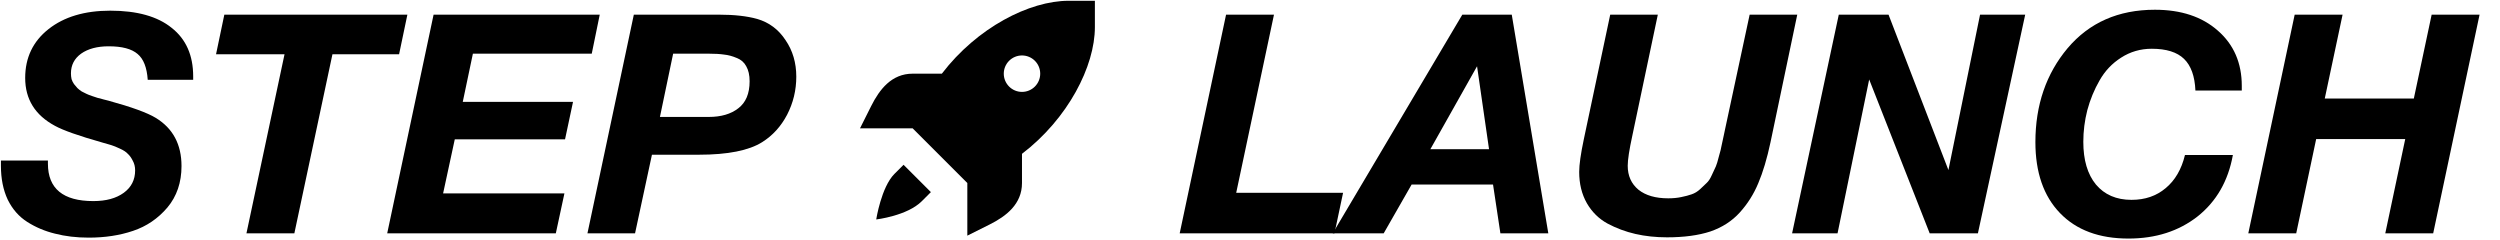
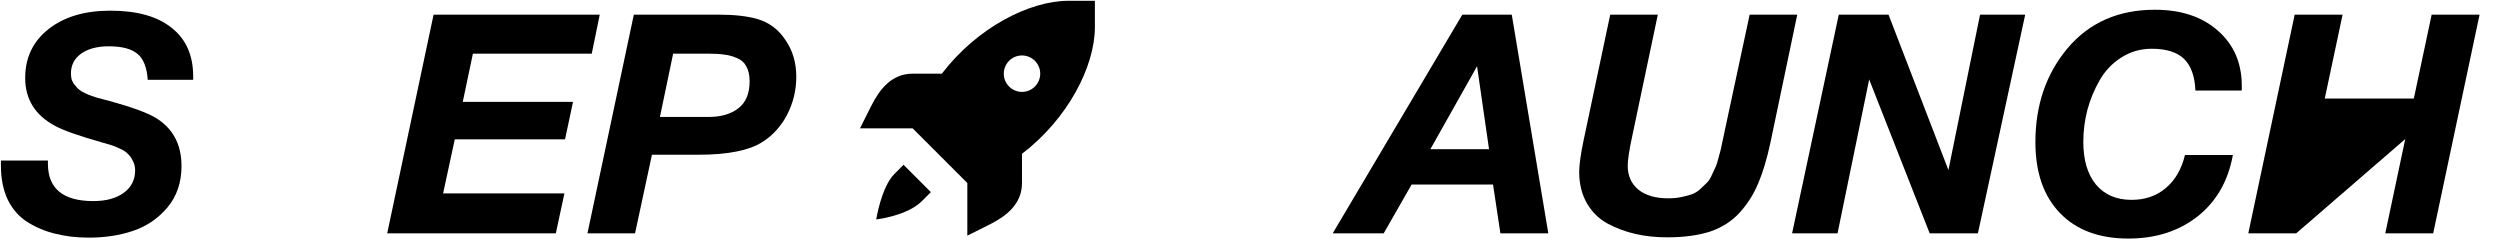
<svg xmlns="http://www.w3.org/2000/svg" width="100%" viewBox="0 0 375 36" fill="none">
  <path d="M28.977 11.966H22.159C22.036 10.123 21.529 8.833 20.639 8.096C19.748 7.328 18.305 6.945 16.308 6.945C14.588 6.945 13.206 7.313 12.162 8.05C11.149 8.787 10.642 9.77 10.642 10.998C10.642 11.306 10.672 11.597 10.734 11.874C10.826 12.15 10.949 12.396 11.102 12.611C11.287 12.826 11.456 13.025 11.609 13.21C11.763 13.363 11.978 13.532 12.254 13.717C12.561 13.87 12.807 13.993 12.991 14.085C13.175 14.177 13.452 14.285 13.82 14.408C14.22 14.53 14.496 14.623 14.65 14.684C14.834 14.715 15.126 14.791 15.525 14.914C15.924 15.007 16.17 15.068 16.262 15.099C19.733 16.051 22.097 16.911 23.357 17.678C25.936 19.245 27.226 21.656 27.226 24.911C27.226 27.368 26.52 29.441 25.107 31.13C23.694 32.789 21.975 33.956 19.948 34.632C17.951 35.307 15.74 35.645 13.314 35.645C11.471 35.645 9.782 35.445 8.246 35.046C6.741 34.678 5.359 34.094 4.1 33.296C2.841 32.497 1.858 31.376 1.152 29.933C0.476 28.489 0.138 26.8 0.138 24.865V24.082H7.187V24.543C7.187 28.29 9.459 30.163 14.005 30.163C15.909 30.163 17.429 29.748 18.566 28.919C19.702 28.09 20.27 26.969 20.27 25.556C20.27 25.003 20.147 24.512 19.901 24.082C19.686 23.652 19.441 23.314 19.164 23.068C18.919 22.792 18.519 22.531 17.967 22.285C17.445 22.04 17.03 21.871 16.723 21.779C16.416 21.686 15.94 21.548 15.295 21.364C11.824 20.381 9.475 19.552 8.246 18.876C5.267 17.279 3.778 14.884 3.778 11.69C3.778 8.649 4.945 6.207 7.279 4.365C9.613 2.522 12.7 1.601 16.538 1.601C20.562 1.601 23.633 2.461 25.752 4.18C27.902 5.87 28.977 8.296 28.977 11.459V11.966Z" fill="currentColor" />
-   <path d="M61.107 2.199L59.863 8.142H49.866L44.154 35H36.967L42.679 8.142H32.406L33.65 2.199H61.107Z" fill="currentColor" />
  <path d="M89.961 2.199L88.763 8.05H70.934L69.414 15.283H85.953L84.755 20.903H68.216L66.466 29.011H84.663L83.373 35H58.081L65.038 2.199H89.961Z" fill="currentColor" />
  <path d="M95.074 2.199H107.835C110.138 2.199 112.058 2.414 113.593 2.844C115.375 3.367 116.787 4.426 117.832 6.023C118.906 7.589 119.444 9.417 119.444 11.505C119.444 13.532 118.983 15.436 118.062 17.218C117.141 18.968 115.897 20.335 114.33 21.318C112.334 22.577 109.171 23.207 104.84 23.207H97.792L95.258 35H88.118L95.074 2.199ZM100.971 8.05L98.99 17.54H106.314C108.157 17.54 109.631 17.11 110.737 16.25C111.873 15.39 112.442 14.039 112.442 12.196C112.442 11.275 112.273 10.523 111.935 9.939C111.628 9.355 111.152 8.941 110.507 8.695C109.862 8.419 109.232 8.25 108.618 8.188C108.004 8.096 107.22 8.05 106.268 8.05H100.971Z" fill="currentColor" />
-   <path d="M191.097 2.199L185.431 28.919H201.462L200.173 35H176.954L183.91 2.199H191.097Z" fill="currentColor" />
  <path d="M226.764 2.199L232.246 35H225.059L223.954 27.675H211.746L207.554 35H199.906L219.347 2.199H226.764ZM214.556 22.377H223.355L221.558 9.939L214.556 22.377Z" fill="currentColor" />
  <path d="M269.588 2.199L265.58 21.318C265.058 23.775 264.443 25.832 263.737 27.491C263.061 29.119 262.14 30.577 260.973 31.867C259.806 33.157 258.332 34.109 256.55 34.724C254.769 35.307 252.604 35.599 250.055 35.599C248.366 35.599 246.784 35.43 245.31 35.092C243.836 34.754 242.438 34.232 241.118 33.526C239.828 32.819 238.799 31.806 238.031 30.485C237.263 29.134 236.879 27.567 236.879 25.786C236.879 24.711 237.11 23.084 237.57 20.903L241.532 2.199H248.673L244.849 20.35C244.388 22.469 244.158 23.974 244.158 24.865C244.158 26.37 244.696 27.567 245.77 28.458C246.845 29.318 248.335 29.748 250.239 29.748C250.945 29.748 251.59 29.687 252.174 29.564C252.788 29.441 253.31 29.303 253.74 29.149C254.201 28.996 254.631 28.735 255.03 28.366C255.429 27.997 255.752 27.69 255.998 27.445C256.274 27.199 256.535 26.8 256.781 26.247C257.057 25.663 257.257 25.233 257.38 24.957C257.503 24.681 257.656 24.174 257.84 23.437C258.055 22.7 258.178 22.208 258.209 21.963C258.27 21.686 258.393 21.118 258.577 20.258C258.67 19.859 258.731 19.567 258.762 19.383L262.447 2.199H269.588Z" fill="currentColor" />
  <path d="M268.814 35L275.817 2.199H283.28L292.263 25.51L297.008 2.199H303.78L296.686 35H289.453L280.377 11.92L275.632 35H268.814Z" fill="currentColor" />
  <path d="M334.932 23.253C334.226 27.153 332.46 30.224 329.634 32.466C326.809 34.677 323.354 35.783 319.269 35.783C314.877 35.783 311.453 34.508 308.996 31.959C306.539 29.41 305.31 25.863 305.31 21.318C305.31 15.759 306.923 11.06 310.147 7.221C313.403 3.382 317.764 1.462 323.231 1.462C327.162 1.462 330.31 2.506 332.675 4.595C335.07 6.683 336.268 9.447 336.268 12.887V13.578H329.312C329.22 11.428 328.651 9.847 327.607 8.833C326.563 7.82 324.951 7.313 322.77 7.313C321.081 7.313 319.545 7.758 318.163 8.649C316.812 9.509 315.737 10.645 314.938 12.058C314.14 13.44 313.526 14.93 313.096 16.526C312.696 18.093 312.497 19.674 312.497 21.271C312.497 24.005 313.126 26.139 314.386 27.675C315.676 29.211 317.457 29.978 319.73 29.978C321.757 29.978 323.461 29.395 324.843 28.228C326.256 27.061 327.223 25.402 327.745 23.253H334.932Z" fill="currentColor" />
-   <path d="M371.935 2.199L364.978 35H357.792L360.786 20.857H347.426L344.432 35H337.245L344.202 2.199H351.388L348.716 14.776H362.076L364.748 2.199H371.935Z" fill="currentColor" />
+   <path d="M371.935 2.199L364.978 35H357.792L360.786 20.857L344.432 35H337.245L344.202 2.199H351.388L348.716 14.776H362.076L364.748 2.199H371.935Z" fill="currentColor" />
  <path d="M160.283 0.118C154.42 0.118 146.559 4.139 141.278 11.051H136.899C133.737 11.051 131.925 13.413 130.676 15.908L129 19.251H136.899L140.999 23.351L145.099 27.451V35.348L148.442 33.675C150.938 32.429 153.299 30.614 153.299 27.451V23.073C160.212 17.792 164.233 9.928 164.233 4.068V0.118H160.283ZM153.299 8.318C154.024 8.318 154.719 8.606 155.232 9.118C155.745 9.631 156.033 10.326 156.033 11.051C156.033 11.776 155.745 12.471 155.232 12.984C154.719 13.497 154.024 13.785 153.299 13.785C152.574 13.785 151.879 13.497 151.367 12.984C150.854 12.471 150.566 11.776 150.566 11.051C150.566 10.326 150.854 9.631 151.367 9.118C151.879 8.606 152.574 8.318 153.299 8.318ZM135.533 24.718L134.166 26.085C132.193 28.058 131.433 32.918 131.433 32.918C131.433 32.918 136.074 32.377 138.266 30.185L139.633 28.818L135.533 24.718Z" fill="currentColor" />
</svg>